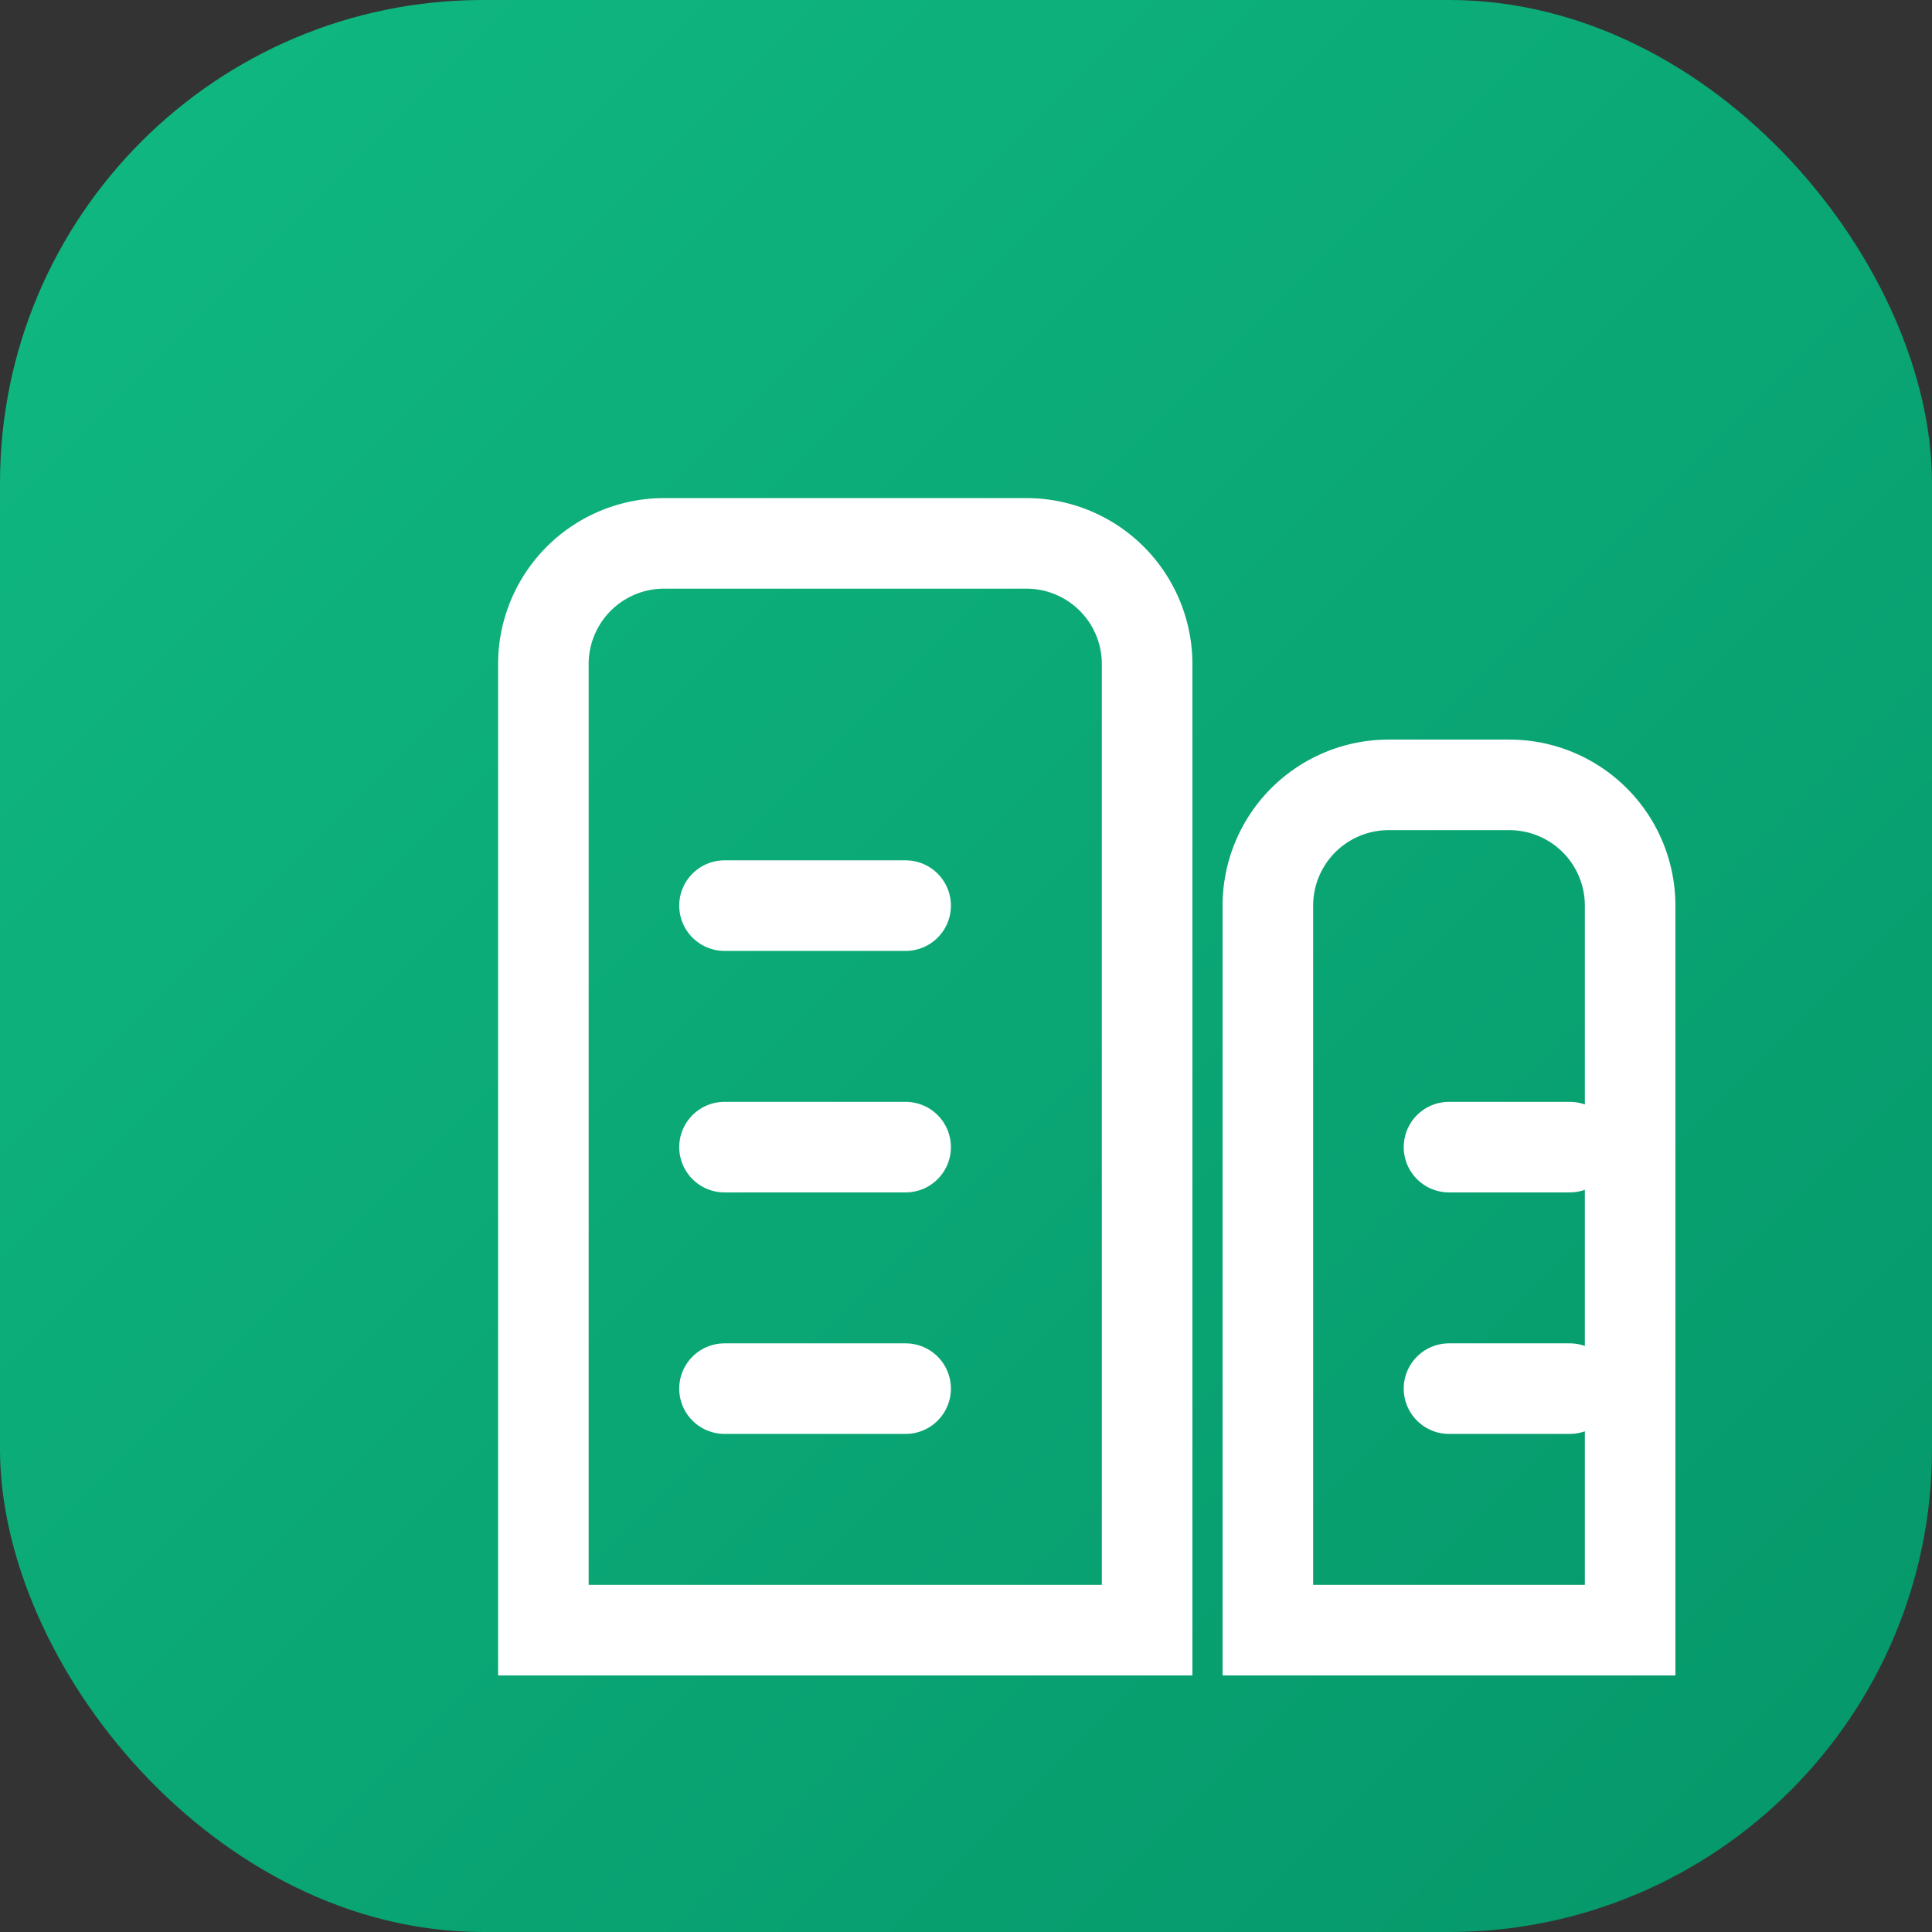
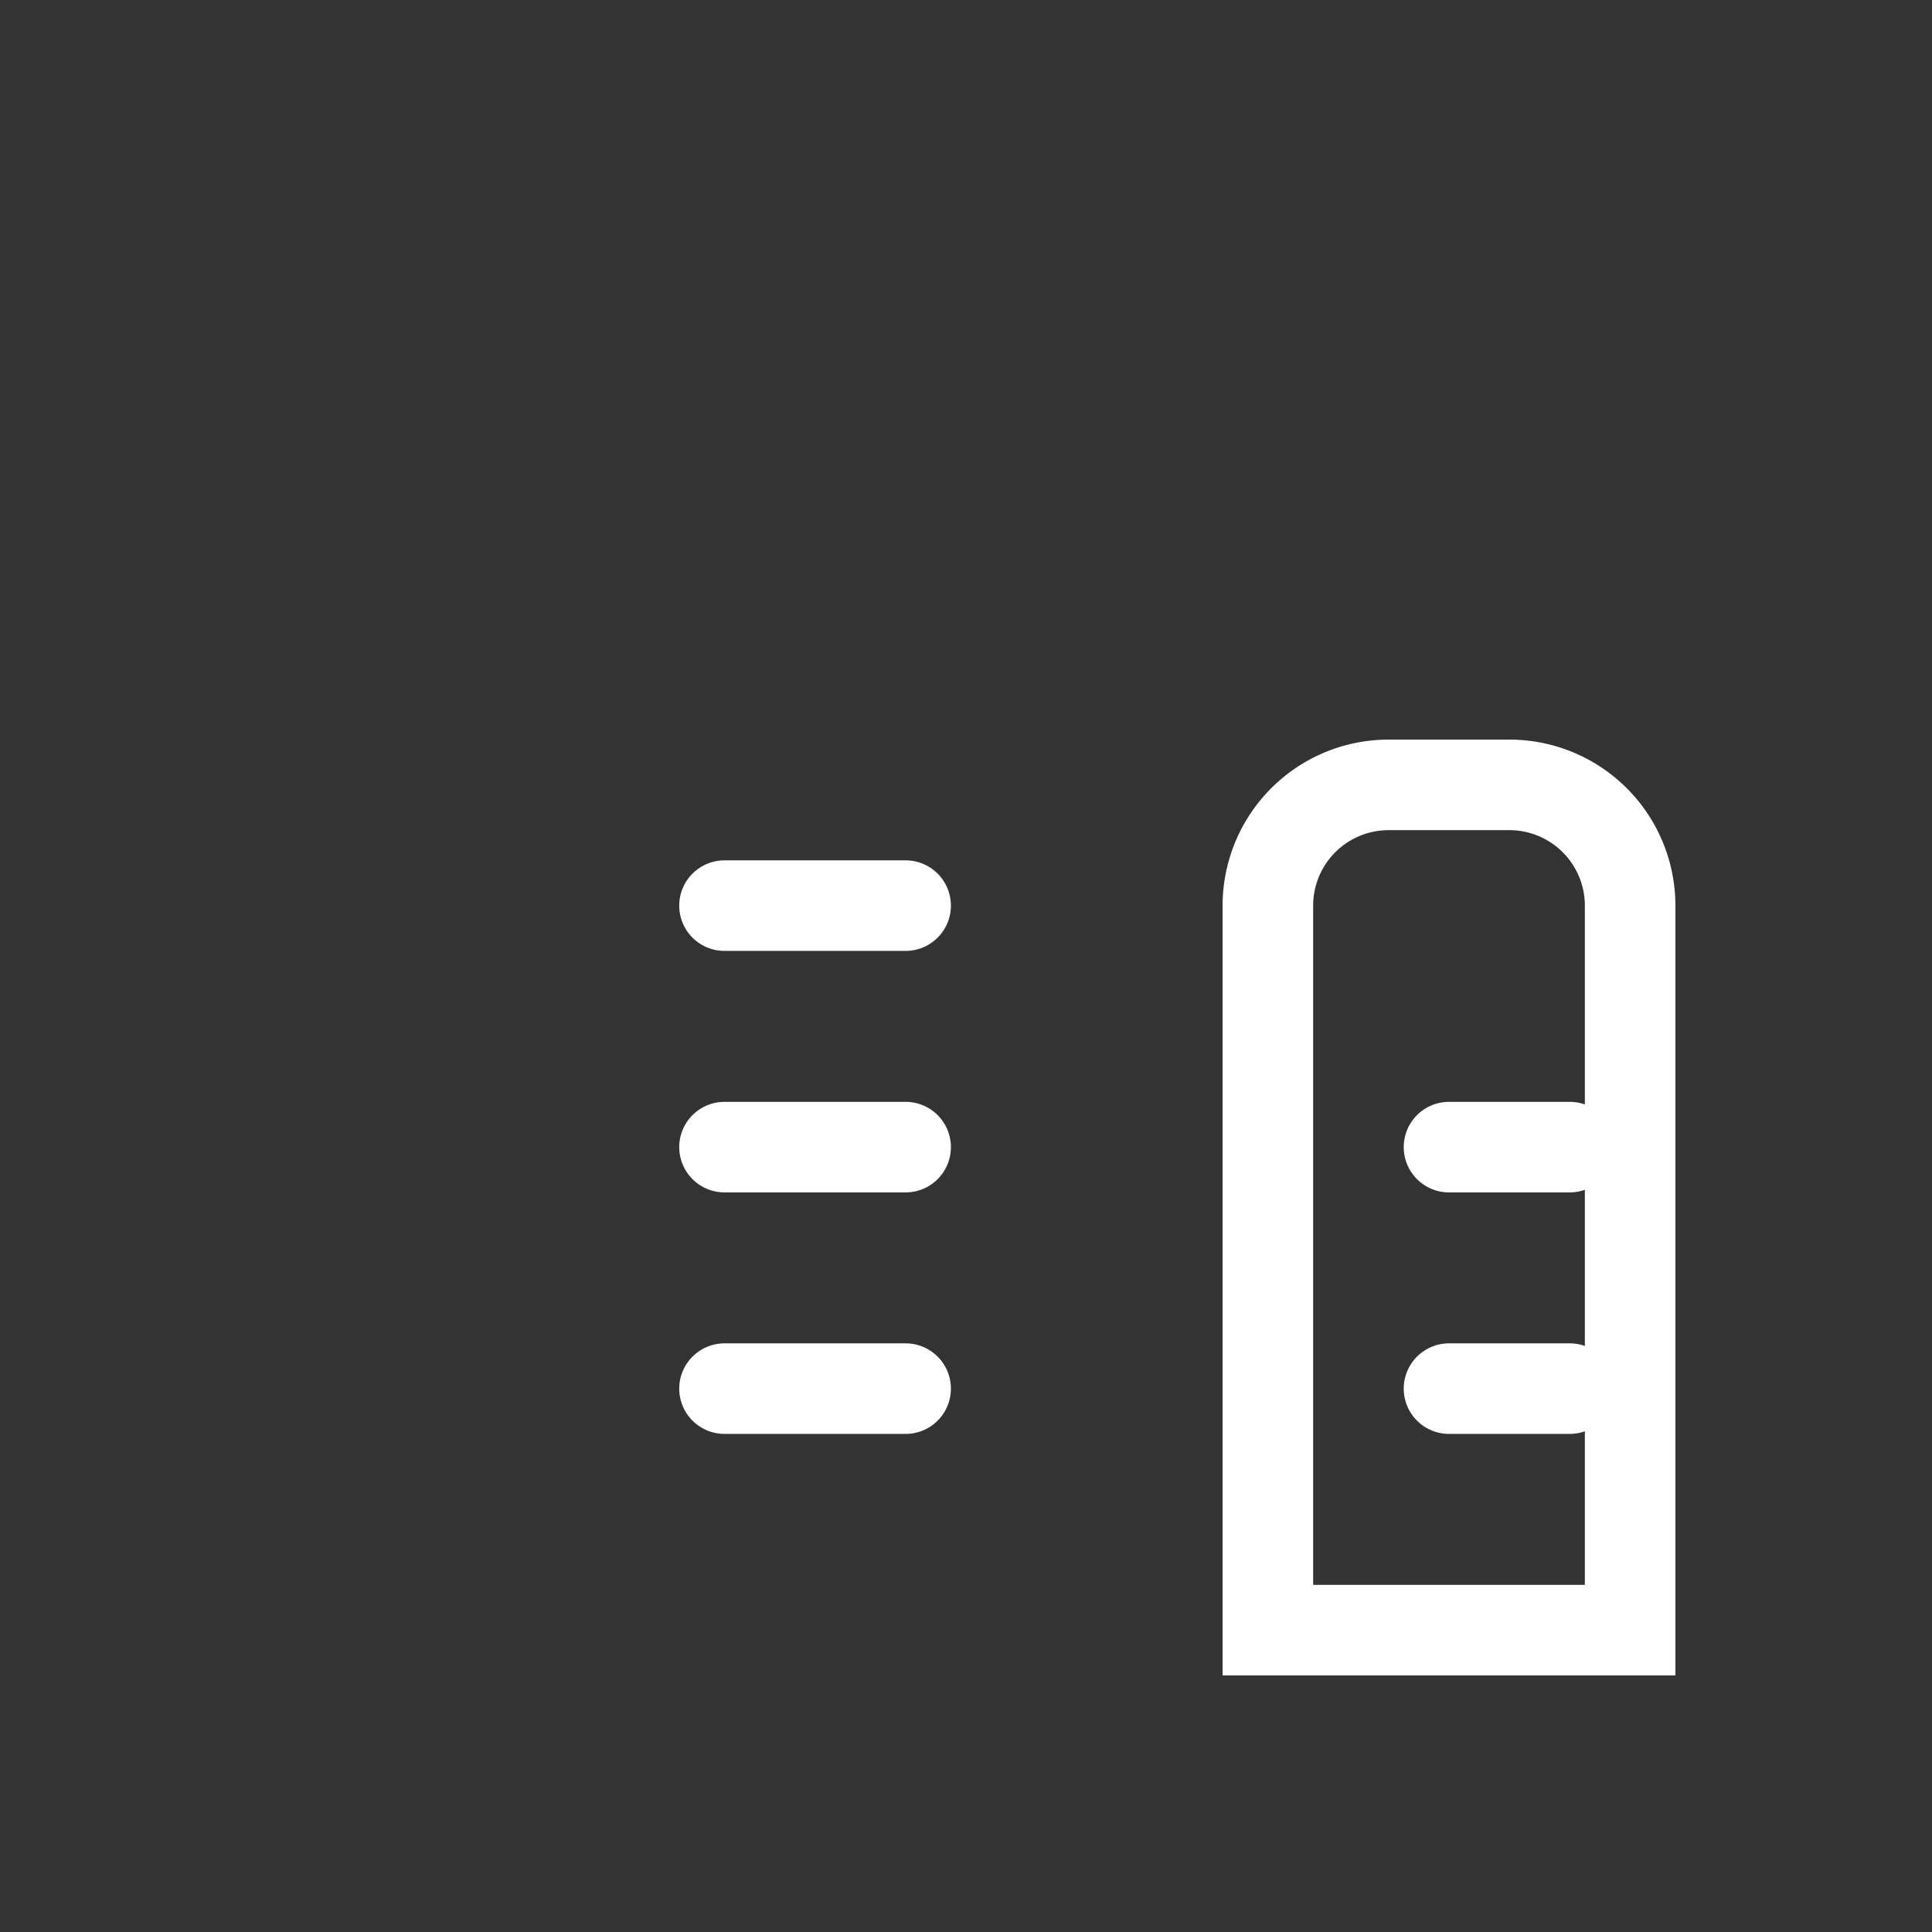
<svg xmlns="http://www.w3.org/2000/svg" width="32" height="32" viewBox="0 0 32 32" fill="none">
  <rect x="0" y="0" width="32" height="32" fill="#333333" stroke="none" />
-   <rect width="32" height="32" rx="8" fill="url(#gradient)" />
  <g transform="translate(6, 6)">
-     <path d="M3 21V5a2 2 0 0 1 2-2h6a2 2 0 0 1 2 2v16H3Z" stroke="white" stroke-width="1.5" fill="none" />
    <path d="M15 21V9a2 2 0 0 1 2-2h2a2 2 0 0 1 2 2v12h-6Z" stroke="white" stroke-width="1.5" fill="none" />
    <path d="M6 9h3M6 13h3M6 17h3M18 13h2M18 17h2" stroke="white" stroke-width="1.5" stroke-linecap="round" />
  </g>
  <defs>
    <linearGradient id="gradient" x1="0%" y1="0%" x2="100%" y2="100%">
      <stop offset="0%" style="stop-color:#10b981;stop-opacity:1" />
      <stop offset="100%" style="stop-color:#059669;stop-opacity:1" />
    </linearGradient>
  </defs>
</svg>